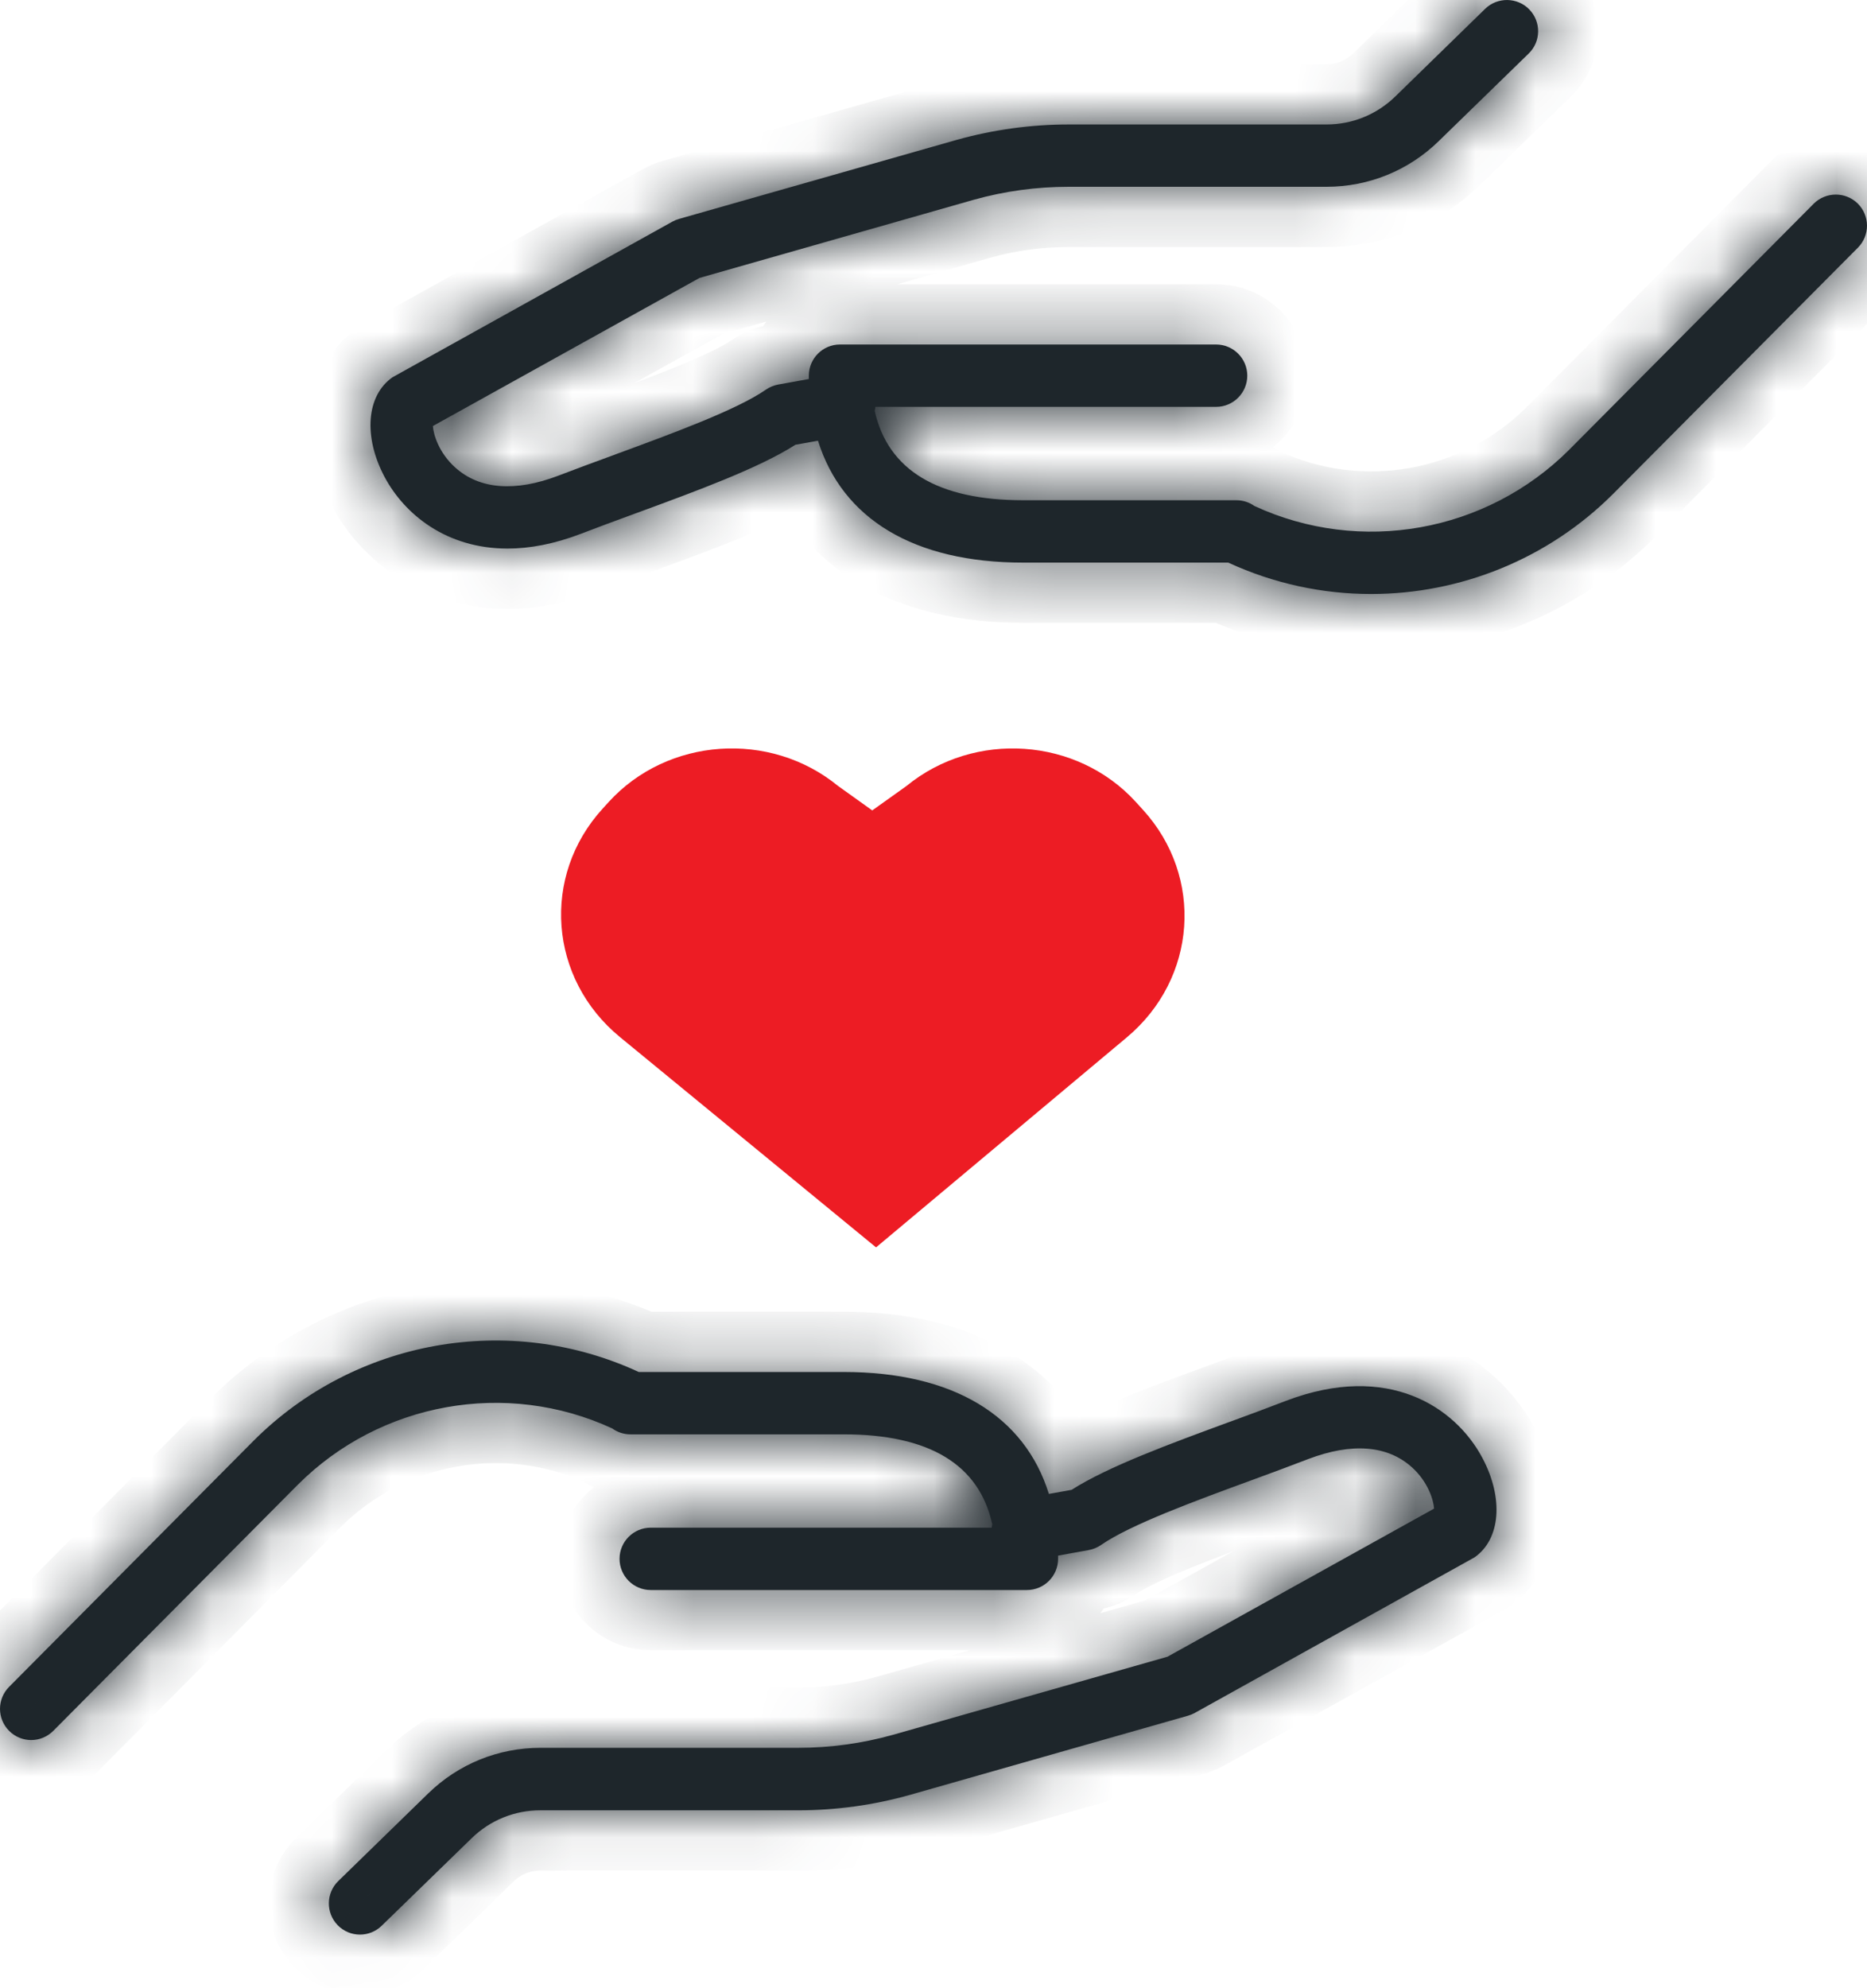
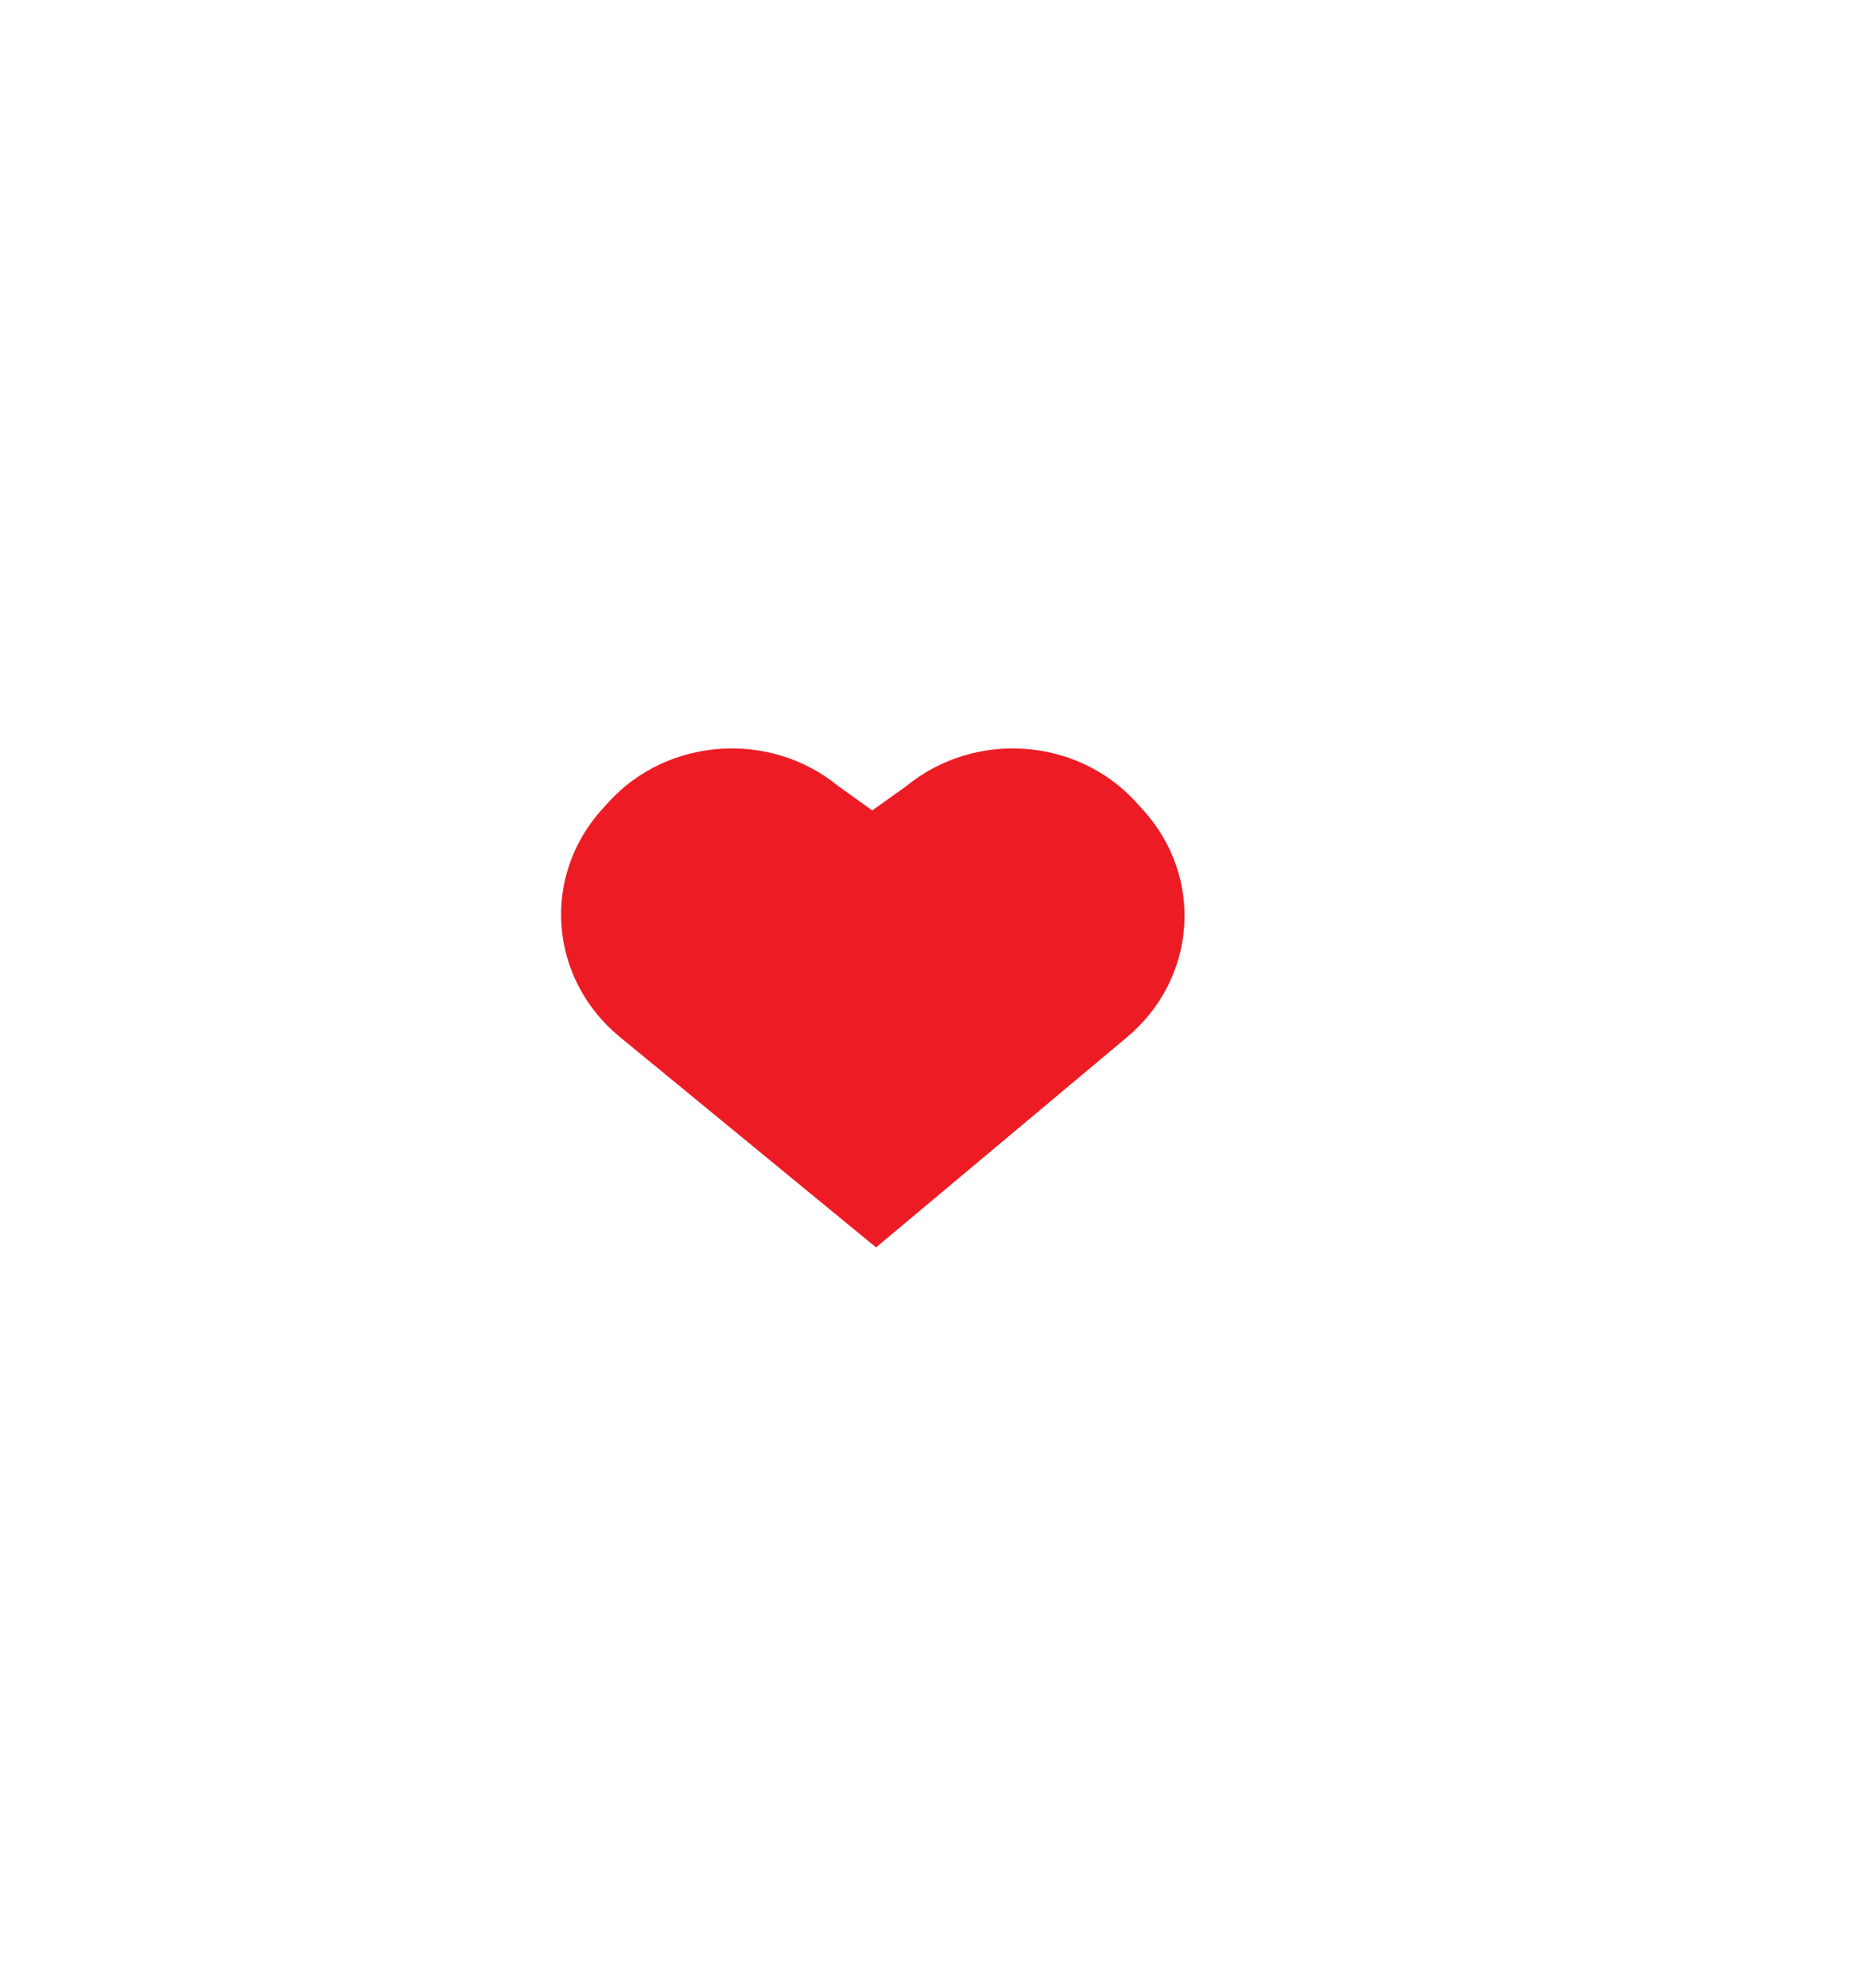
<svg xmlns="http://www.w3.org/2000/svg" width="31" height="33" viewBox="0 0 31 33" fill="none">
  <mask id="path-1-inside-1_3142_13288" fill="white">
-     <path fill-rule="evenodd" clip-rule="evenodd" d="M0.518 28.881C0.387 28.881 0.254 28.831 0.153 28.73C-0.05 28.529 -0.051 28.201 0.151 27.998L4.211 23.913C5.895 22.23 8.454 21.776 10.606 22.772H14.01C15.82 22.772 17.012 23.496 17.416 24.796L17.793 24.728C18.397 24.342 19.427 23.964 20.425 23.597L20.44 23.592C20.754 23.477 21.065 23.362 21.355 23.25C23.05 22.605 24.167 23.357 24.613 24.197C24.97 24.866 24.916 25.547 24.483 25.849L19.836 28.432C19.801 28.451 19.765 28.466 19.726 28.477L15.113 29.79C14.507 29.961 13.882 30.047 13.253 30.047H8.974C8.544 30.047 8.139 30.211 7.832 30.51L6.338 31.963C6.238 32.061 6.107 32.11 5.977 32.11C5.842 32.11 5.708 32.058 5.606 31.953C5.408 31.748 5.412 31.421 5.617 31.221L7.11 29.767C7.612 29.278 8.274 29.01 8.974 29.01H13.253C13.787 29.01 14.318 28.937 14.831 28.793L19.385 27.498L23.811 25.04C23.804 24.898 23.71 24.593 23.442 24.352C23.038 23.989 22.446 23.942 21.725 24.216C21.431 24.329 21.116 24.446 20.796 24.563C19.843 24.912 18.765 25.308 18.284 25.642C18.223 25.684 18.155 25.713 18.081 25.727L17.568 25.82C17.569 25.837 17.569 25.855 17.569 25.873C17.568 26.16 17.337 26.391 17.05 26.391H10.805C10.519 26.391 10.287 26.159 10.287 25.873C10.287 25.588 10.519 25.356 10.805 25.356H16.466C16.468 25.336 16.471 25.316 16.475 25.297C16.257 24.308 15.43 23.807 14.01 23.807H10.468C10.354 23.807 10.249 23.77 10.164 23.708C8.408 22.898 6.317 23.271 4.944 24.644L0.885 28.728C0.783 28.83 0.651 28.881 0.518 28.881Z" />
+     <path fill-rule="evenodd" clip-rule="evenodd" d="M0.518 28.881C0.387 28.881 0.254 28.831 0.153 28.73C-0.05 28.529 -0.051 28.201 0.151 27.998L4.211 23.913C5.895 22.23 8.454 21.776 10.606 22.772H14.01C15.82 22.772 17.012 23.496 17.416 24.796L17.793 24.728C18.397 24.342 19.427 23.964 20.425 23.597L20.44 23.592C20.754 23.477 21.065 23.362 21.355 23.25C23.05 22.605 24.167 23.357 24.613 24.197C24.97 24.866 24.916 25.547 24.483 25.849L19.836 28.432C19.801 28.451 19.765 28.466 19.726 28.477L15.113 29.79C14.507 29.961 13.882 30.047 13.253 30.047H8.974C8.544 30.047 8.139 30.211 7.832 30.51L6.338 31.963C6.238 32.061 6.107 32.11 5.977 32.11C5.842 32.11 5.708 32.058 5.606 31.953C5.408 31.748 5.412 31.421 5.617 31.221L7.11 29.767C7.612 29.278 8.274 29.01 8.974 29.01H13.253C13.787 29.01 14.318 28.937 14.831 28.793L19.385 27.498L23.811 25.04C23.804 24.898 23.71 24.593 23.442 24.352C23.038 23.989 22.446 23.942 21.725 24.216C21.431 24.329 21.116 24.446 20.796 24.563C19.843 24.912 18.765 25.308 18.284 25.642C18.223 25.684 18.155 25.713 18.081 25.727L17.568 25.82C17.569 25.837 17.569 25.855 17.569 25.873C17.568 26.16 17.337 26.391 17.05 26.391H10.805C10.519 26.391 10.287 26.159 10.287 25.873H16.466C16.468 25.336 16.471 25.316 16.475 25.297C16.257 24.308 15.43 23.807 14.01 23.807H10.468C10.354 23.807 10.249 23.77 10.164 23.708C8.408 22.898 6.317 23.271 4.944 24.644L0.885 28.728C0.783 28.83 0.651 28.881 0.518 28.881Z" />
  </mask>
-   <path fill-rule="evenodd" clip-rule="evenodd" d="M0.518 28.881C0.387 28.881 0.254 28.831 0.153 28.73C-0.05 28.529 -0.051 28.201 0.151 27.998L4.211 23.913C5.895 22.23 8.454 21.776 10.606 22.772H14.01C15.82 22.772 17.012 23.496 17.416 24.796L17.793 24.728C18.397 24.342 19.427 23.964 20.425 23.597L20.44 23.592C20.754 23.477 21.065 23.362 21.355 23.25C23.05 22.605 24.167 23.357 24.613 24.197C24.97 24.866 24.916 25.547 24.483 25.849L19.836 28.432C19.801 28.451 19.765 28.466 19.726 28.477L15.113 29.79C14.507 29.961 13.882 30.047 13.253 30.047H8.974C8.544 30.047 8.139 30.211 7.832 30.51L6.338 31.963C6.238 32.061 6.107 32.11 5.977 32.11C5.842 32.11 5.708 32.058 5.606 31.953C5.408 31.748 5.412 31.421 5.617 31.221L7.11 29.767C7.612 29.278 8.274 29.01 8.974 29.01H13.253C13.787 29.01 14.318 28.937 14.831 28.793L19.385 27.498L23.811 25.04C23.804 24.898 23.71 24.593 23.442 24.352C23.038 23.989 22.446 23.942 21.725 24.216C21.431 24.329 21.116 24.446 20.796 24.563C19.843 24.912 18.765 25.308 18.284 25.642C18.223 25.684 18.155 25.713 18.081 25.727L17.568 25.82C17.569 25.837 17.569 25.855 17.569 25.873C17.568 26.16 17.337 26.391 17.05 26.391H10.805C10.519 26.391 10.287 26.159 10.287 25.873C10.287 25.588 10.519 25.356 10.805 25.356H16.466C16.468 25.336 16.471 25.316 16.475 25.297C16.257 24.308 15.43 23.807 14.01 23.807H10.468C10.354 23.807 10.249 23.77 10.164 23.708C8.408 22.898 6.317 23.271 4.944 24.644L0.885 28.728C0.783 28.83 0.651 28.881 0.518 28.881Z" fill="#1E262B" />
-   <path d="M0.153 28.73L0.86 28.023L0.856 28.019L0.153 28.73ZM0.151 27.998L0.86 28.703L0.86 28.703L0.151 27.998ZM4.211 23.913L3.504 23.206L3.502 23.208L4.211 23.913ZM10.606 22.772L10.186 23.68L10.386 23.772H10.606V22.772ZM17.416 24.796L16.461 25.092L16.724 25.936L17.593 25.78L17.416 24.796ZM17.793 24.728L17.97 25.712L18.164 25.677L18.33 25.571L17.793 24.728ZM20.425 23.597L20.081 22.659L20.081 22.659L20.425 23.597ZM20.44 23.592L20.097 22.653L20.095 22.654L20.44 23.592ZM21.355 23.25L20.999 22.316L20.995 22.317L21.355 23.25ZM24.613 24.197L23.73 24.666L23.73 24.666L24.613 24.197ZM24.483 25.849L24.969 26.723L25.014 26.698L25.056 26.669L24.483 25.849ZM19.836 28.432L19.35 27.558L19.348 27.559L19.836 28.432ZM19.726 28.477L20 29.439L20.011 29.436L19.726 28.477ZM15.113 29.79L15.384 30.752L15.386 30.752L15.113 29.79ZM7.832 30.51L8.529 31.227L8.529 31.227L7.832 30.51ZM6.338 31.963L5.641 31.246L5.639 31.248L6.338 31.963ZM5.606 31.953L4.888 32.65L4.889 32.65L5.606 31.953ZM5.617 31.221L4.919 30.505L4.919 30.505L5.617 31.221ZM7.11 29.767L7.808 30.483L7.809 30.483L7.11 29.767ZM14.831 28.793L15.101 29.756L15.104 29.755L14.831 28.793ZM19.385 27.498L19.658 28.46L19.769 28.428L19.87 28.372L19.385 27.498ZM23.811 25.04L24.297 25.915L24.841 25.612L24.81 24.99L23.811 25.04ZM23.442 24.352L22.773 25.095L22.773 25.095L23.442 24.352ZM21.725 24.216L21.369 23.282L21.367 23.283L21.725 24.216ZM20.796 24.563L20.452 23.624L20.452 23.624L20.796 24.563ZM18.284 25.642L17.714 24.82L17.714 24.821L18.284 25.642ZM18.081 25.727L18.259 26.711L18.262 26.71L18.081 25.727ZM17.568 25.82L17.39 24.835L16.558 24.986L16.568 25.832L17.568 25.82ZM17.569 25.873L18.569 25.877V25.873H17.569ZM16.466 25.356V26.356H17.386L17.463 25.439L16.466 25.356ZM16.475 25.297L17.455 25.495L17.497 25.288L17.451 25.081L16.475 25.297ZM10.164 23.708L10.753 22.9L10.673 22.841L10.582 22.8L10.164 23.708ZM4.944 24.644L4.237 23.936L4.234 23.939L4.944 24.644ZM0.885 28.728L0.175 28.023L0.174 28.024L0.885 28.728ZM-0.554 29.437C-0.256 29.735 0.135 29.881 0.518 29.881V27.881C0.638 27.881 0.764 27.927 0.86 28.023L-0.554 29.437ZM-0.558 27.293C-1.149 27.886 -1.148 28.849 -0.551 29.44L0.856 28.019C1.048 28.209 1.047 28.515 0.86 28.703L-0.558 27.293ZM3.502 23.208L-0.559 27.293L0.86 28.703L4.92 24.618L3.502 23.208ZM11.026 21.864C8.493 20.692 5.484 21.227 3.504 23.206L4.918 24.62C6.306 23.233 8.415 22.86 10.186 23.68L11.026 21.864ZM14.01 21.772H10.606V23.772H14.01V21.772ZM18.371 24.499C18.096 23.615 17.541 22.909 16.753 22.438C15.982 21.977 15.041 21.772 14.01 21.772V23.772C14.789 23.772 15.348 23.928 15.727 24.155C16.09 24.371 16.332 24.677 16.461 25.092L18.371 24.499ZM17.593 25.78L17.97 25.712L17.615 23.744L17.239 23.811L17.593 25.78ZM18.33 25.571C18.821 25.258 19.724 24.92 20.77 24.536L20.081 22.659C19.129 23.008 17.974 23.427 17.255 23.884L18.33 25.571ZM20.77 24.536L20.784 24.531L20.095 22.654L20.081 22.659L20.77 24.536ZM20.783 24.532C21.099 24.416 21.416 24.299 21.715 24.183L20.995 22.317C20.713 22.426 20.409 22.539 20.097 22.653L20.783 24.532ZM21.711 24.185C22.36 23.938 22.805 23.988 23.091 24.099C23.391 24.215 23.608 24.435 23.73 24.666L25.497 23.727C25.173 23.119 24.608 22.542 23.814 22.234C23.006 21.921 22.045 21.917 20.999 22.316L21.711 24.185ZM23.73 24.666C23.837 24.866 23.852 25.015 23.847 25.082C23.843 25.141 23.832 25.084 23.91 25.029L25.056 26.669C26.111 25.931 25.947 24.575 25.496 23.727L23.73 24.666ZM23.997 24.975L19.35 27.558L20.322 29.306L24.969 26.723L23.997 24.975ZM19.348 27.559C19.387 27.537 19.421 27.525 19.441 27.519L20.011 29.436C20.108 29.407 20.214 29.366 20.324 29.305L19.348 27.559ZM19.453 27.515L14.839 28.828L15.386 30.752L20 29.439L19.453 27.515ZM14.841 28.827C14.324 28.973 13.79 29.047 13.253 29.047V31.047C13.973 31.047 14.69 30.948 15.384 30.752L14.841 28.827ZM13.253 29.047H8.974V31.047H13.253V29.047ZM8.974 29.047C8.284 29.047 7.629 29.313 7.135 29.794L8.529 31.227C8.65 31.109 8.805 31.047 8.974 31.047V29.047ZM7.135 29.793L5.641 31.246L7.035 32.68L8.529 31.227L7.135 29.793ZM5.639 31.248C5.734 31.155 5.859 31.11 5.977 31.11V33.11C6.356 33.11 6.742 32.967 7.038 32.677L5.639 31.248ZM5.977 31.11C6.099 31.11 6.228 31.158 6.324 31.257L4.889 32.65C5.188 32.958 5.586 33.11 5.977 33.11V31.11ZM6.324 31.257C6.509 31.447 6.505 31.752 6.315 31.938L4.919 30.505C4.318 31.09 4.306 32.049 4.888 32.65L6.324 31.257ZM6.314 31.938L7.808 30.483L6.413 29.051L4.919 30.505L6.314 31.938ZM7.809 30.483C8.122 30.177 8.533 30.01 8.974 30.01V28.01C8.015 28.01 7.101 28.379 6.412 29.051L7.809 30.483ZM8.974 30.01H13.253V28.01H8.974V30.01ZM13.253 30.01C13.879 30.01 14.5 29.924 15.101 29.756L14.561 27.83C14.135 27.95 13.695 28.01 13.253 28.01V30.01ZM15.104 29.755L19.658 28.46L19.111 26.536L14.557 27.831L15.104 29.755ZM19.87 28.372L24.297 25.915L23.326 24.166L18.899 26.624L19.87 28.372ZM24.81 24.99C24.79 24.592 24.584 24.035 24.11 23.608L22.773 25.095C22.795 25.115 22.809 25.137 22.818 25.156C22.823 25.166 22.823 25.169 22.822 25.165C22.822 25.163 22.82 25.157 22.818 25.146C22.817 25.136 22.814 25.118 22.812 25.091L24.81 24.99ZM24.111 23.609C23.316 22.894 22.273 22.938 21.369 23.282L22.081 25.151C22.345 25.05 22.521 25.034 22.624 25.042C22.712 25.049 22.748 25.073 22.773 25.095L24.111 23.609ZM21.367 23.283C21.08 23.393 20.77 23.508 20.452 23.624L21.139 25.502C21.461 25.385 21.782 25.265 22.084 25.15L21.367 23.283ZM20.452 23.624C19.979 23.797 19.453 23.99 18.983 24.183C18.534 24.368 18.053 24.585 17.714 24.82L18.854 26.463C18.996 26.365 19.294 26.218 19.743 26.033C20.171 25.858 20.66 25.678 21.14 25.502L20.452 23.624ZM17.714 24.821C17.766 24.784 17.83 24.756 17.901 24.743L18.262 26.71C18.48 26.67 18.68 26.584 18.855 26.463L17.714 24.821ZM17.903 24.743L17.39 24.835L17.746 26.803L18.259 26.711L17.903 24.743ZM18.569 25.873C18.569 25.851 18.569 25.829 18.568 25.807L16.568 25.832C16.569 25.846 16.569 25.859 16.569 25.873H18.569ZM17.05 27.391C17.89 27.391 18.566 26.713 18.569 25.877L16.569 25.87C16.57 25.608 16.784 25.391 17.05 25.391V27.391ZM10.805 27.391H17.05V25.391H10.805V27.391ZM9.287 25.873C9.287 26.711 9.967 27.391 10.805 27.391V25.391C11.071 25.391 11.287 25.607 11.287 25.873H9.287ZM10.805 24.356C9.967 24.356 9.287 25.035 9.287 25.873H11.287C11.287 26.14 11.071 26.356 10.805 26.356V24.356ZM16.466 24.356H10.805V26.356H16.466V24.356ZM17.463 25.439C17.461 25.458 17.458 25.477 17.455 25.495L15.495 25.098C15.483 25.155 15.475 25.213 15.47 25.272L17.463 25.439ZM14.01 24.807C14.618 24.807 14.977 24.917 15.176 25.037C15.34 25.136 15.445 25.27 15.498 25.512L17.451 25.081C17.287 24.335 16.869 23.724 16.21 23.325C15.586 22.948 14.822 22.807 14.01 22.807V24.807ZM10.468 24.807H14.01V22.807H10.468V24.807ZM9.574 24.516C9.825 24.699 10.135 24.807 10.468 24.807V22.807C10.574 22.807 10.673 22.842 10.753 22.9L9.574 24.516ZM5.651 25.351C6.729 24.274 8.37 23.982 9.745 24.616L10.582 22.8C8.445 21.815 5.906 22.268 4.237 23.936L5.651 25.351ZM1.594 29.433L5.653 25.349L4.234 23.939L0.175 28.023L1.594 29.433ZM0.518 29.881C0.907 29.881 1.299 29.731 1.595 29.431L0.174 28.024C0.268 27.93 0.394 27.881 0.518 27.881V29.881Z" fill="#1E262B" mask="url(#path-1-inside-1_3142_13288)" />
  <mask id="path-3-inside-2_3142_13288" fill="white">
    <path fill-rule="evenodd" clip-rule="evenodd" d="M6.385 7.915C6.714 8.533 7.408 9.105 8.427 9.105C8.792 9.105 9.199 9.031 9.645 8.86C9.907 8.759 10.186 8.656 10.47 8.552C10.498 8.542 10.526 8.531 10.554 8.521L10.568 8.516C11.57 8.148 12.602 7.769 13.208 7.382L13.582 7.315C13.987 8.614 15.179 9.338 16.988 9.338H20.394C21.153 9.688 21.962 9.859 22.766 9.859C24.241 9.859 25.699 9.284 26.787 8.195L30.849 4.111C31.051 3.908 31.05 3.581 30.847 3.379C30.644 3.179 30.318 3.18 30.115 3.381L26.055 7.465C24.679 8.839 22.587 9.211 20.828 8.398C20.744 8.338 20.64 8.303 20.529 8.303H16.988C15.572 8.303 14.745 7.805 14.524 6.821C14.529 6.799 14.533 6.776 14.535 6.753H20.192C20.478 6.753 20.71 6.521 20.71 6.235C20.71 5.95 20.478 5.718 20.192 5.718H13.947C13.661 5.718 13.43 5.95 13.43 6.235C13.43 6.254 13.43 6.273 13.43 6.291L12.919 6.383C12.846 6.397 12.777 6.426 12.716 6.468C12.24 6.799 11.174 7.191 10.227 7.539L10.198 7.55C9.88 7.666 9.566 7.782 9.274 7.894C8.555 8.169 7.962 8.124 7.558 7.759C7.29 7.518 7.196 7.214 7.188 7.071L11.615 4.613L16.168 3.316C16.681 3.172 17.212 3.1 17.745 3.1H22.025C22.724 3.1 23.387 2.832 23.889 2.342L25.383 0.888C25.588 0.689 25.592 0.361 25.392 0.156C25.194 -0.048 24.864 -0.052 24.66 0.146L23.168 1.601C22.86 1.901 22.454 2.066 22.026 2.066H17.746C17.118 2.066 16.494 2.152 15.887 2.321L11.273 3.634C11.235 3.645 11.199 3.66 11.164 3.679L6.517 6.262C6.084 6.565 6.03 7.245 6.385 7.915Z" />
  </mask>
-   <path fill-rule="evenodd" clip-rule="evenodd" d="M6.385 7.915C6.714 8.533 7.408 9.105 8.427 9.105C8.792 9.105 9.199 9.031 9.645 8.86C9.907 8.759 10.186 8.656 10.47 8.552C10.498 8.542 10.526 8.531 10.554 8.521L10.568 8.516C11.57 8.148 12.602 7.769 13.208 7.382L13.582 7.315C13.987 8.614 15.179 9.338 16.988 9.338H20.394C21.153 9.688 21.962 9.859 22.766 9.859C24.241 9.859 25.699 9.284 26.787 8.195L30.849 4.111C31.051 3.908 31.05 3.581 30.847 3.379C30.644 3.179 30.318 3.18 30.115 3.381L26.055 7.465C24.679 8.839 22.587 9.211 20.828 8.398C20.744 8.338 20.64 8.303 20.529 8.303H16.988C15.572 8.303 14.745 7.805 14.524 6.821C14.529 6.799 14.533 6.776 14.535 6.753H20.192C20.478 6.753 20.71 6.521 20.71 6.235C20.71 5.95 20.478 5.718 20.192 5.718H13.947C13.661 5.718 13.43 5.95 13.43 6.235C13.43 6.254 13.43 6.273 13.43 6.291L12.919 6.383C12.846 6.397 12.777 6.426 12.716 6.468C12.24 6.799 11.174 7.191 10.227 7.539L10.198 7.55C9.88 7.666 9.566 7.782 9.274 7.894C8.555 8.169 7.962 8.124 7.558 7.759C7.29 7.518 7.196 7.214 7.188 7.071L11.615 4.613L16.168 3.316C16.681 3.172 17.212 3.1 17.745 3.1H22.025C22.724 3.1 23.387 2.832 23.889 2.342L25.383 0.888C25.588 0.689 25.592 0.361 25.392 0.156C25.194 -0.048 24.864 -0.052 24.66 0.146L23.168 1.601C22.86 1.901 22.454 2.066 22.026 2.066H17.746C17.118 2.066 16.494 2.152 15.887 2.321L11.273 3.634C11.235 3.645 11.199 3.66 11.164 3.679L6.517 6.262C6.084 6.565 6.03 7.245 6.385 7.915Z" fill="#1E262B" />
-   <path d="M6.385 7.915L5.501 8.383L5.503 8.386L6.385 7.915ZM9.645 8.86L9.286 7.926L9.286 7.926L9.645 8.86ZM10.47 8.552L10.125 7.613L10.125 7.613L10.47 8.552ZM10.554 8.521L10.209 7.582L10.209 7.582L10.554 8.521ZM10.568 8.516L10.223 7.577L10.223 7.577L10.568 8.516ZM13.208 7.382L13.031 6.398L12.837 6.433L12.67 6.539L13.208 7.382ZM13.582 7.315L14.537 7.018L14.275 6.174L13.405 6.331L13.582 7.315ZM20.394 9.338L20.814 8.43L20.614 8.338H20.394V9.338ZM26.787 8.195L27.494 8.902L27.496 8.9L26.787 8.195ZM30.849 4.111L30.14 3.406L30.14 3.406L30.849 4.111ZM30.847 3.379L31.552 2.67L31.55 2.669L30.847 3.379ZM30.115 3.381L29.41 2.672L29.406 2.676L30.115 3.381ZM26.055 7.465L26.762 8.173L26.764 8.17L26.055 7.465ZM20.828 8.398L20.249 9.213L20.324 9.267L20.408 9.305L20.828 8.398ZM14.524 6.821L13.547 6.608L13.5 6.824L13.549 7.04L14.524 6.821ZM14.535 6.753V5.753H13.613L13.538 6.672L14.535 6.753ZM13.43 6.291L13.608 7.275L14.44 7.124L14.43 6.279L13.43 6.291ZM12.919 6.383L12.741 5.399L12.739 5.4L12.919 6.383ZM12.716 6.468L13.287 7.29L13.287 7.289L12.716 6.468ZM10.227 7.539L10.572 8.478L10.572 8.478L10.227 7.539ZM10.198 7.55L10.54 8.489L10.543 8.489L10.198 7.55ZM9.274 7.894L9.632 8.828L9.632 8.828L9.274 7.894ZM7.558 7.759L8.228 7.017L8.227 7.016L7.558 7.759ZM7.188 7.071L6.703 6.196L6.158 6.499L6.19 7.121L7.188 7.071ZM11.615 4.613L11.341 3.651L11.23 3.683L11.13 3.739L11.615 4.613ZM16.168 3.316L15.898 2.353L15.894 2.354L16.168 3.316ZM23.889 2.342L23.192 1.626L23.191 1.626L23.889 2.342ZM25.383 0.888L24.687 0.17L24.685 0.171L25.383 0.888ZM25.392 0.156L24.676 0.854L24.676 0.854L25.392 0.156ZM24.66 0.146L25.358 0.863L25.358 0.863L24.66 0.146ZM23.168 1.601L22.47 0.885L22.469 0.885L23.168 1.601ZM15.887 2.321L15.618 1.358L15.614 1.359L15.887 2.321ZM11.273 3.634L11 2.672L10.988 2.675L11.273 3.634ZM11.164 3.679L11.649 4.554L11.651 4.552L11.164 3.679ZM6.517 6.262L6.031 5.388L5.986 5.413L5.944 5.442L6.517 6.262ZM8.427 8.105C7.825 8.105 7.447 7.781 7.268 7.445L5.503 8.386C5.982 9.286 6.991 10.105 8.427 10.105V8.105ZM9.286 7.926C8.941 8.059 8.656 8.105 8.427 8.105V10.105C8.928 10.105 9.456 10.004 10.004 9.793L9.286 7.926ZM10.125 7.613C9.842 7.717 9.556 7.822 9.286 7.926L10.004 9.793C10.258 9.695 10.529 9.596 10.814 9.491L10.125 7.613ZM10.209 7.582C10.181 7.593 10.153 7.603 10.125 7.613L10.814 9.491C10.842 9.48 10.871 9.47 10.899 9.46L10.209 7.582ZM10.223 7.577L10.209 7.582L10.899 9.46L10.913 9.455L10.223 7.577ZM12.67 6.539C12.178 6.853 11.272 7.192 10.223 7.577L10.913 9.455C11.867 9.104 13.026 8.684 13.746 8.225L12.67 6.539ZM13.405 6.331L13.031 6.398L13.385 8.367L13.76 8.299L13.405 6.331ZM12.628 7.612C12.903 8.496 13.458 9.202 14.246 9.672C15.016 10.132 15.958 10.338 16.988 10.338V8.338C16.21 8.338 15.65 8.181 15.271 7.955C14.909 7.739 14.667 7.434 14.537 7.018L12.628 7.612ZM16.988 10.338H20.394V8.338H16.988V10.338ZM19.974 10.245C20.868 10.659 21.821 10.859 22.766 10.859V8.859C22.104 8.859 21.437 8.718 20.814 8.43L19.974 10.245ZM22.766 10.859C24.499 10.859 26.213 10.184 27.494 8.902L26.079 7.488C25.184 8.384 23.983 8.859 22.766 8.859V10.859ZM27.496 8.9L31.558 4.816L30.14 3.406L26.078 7.49L27.496 8.9ZM31.558 4.817C32.15 4.222 32.146 3.261 31.552 2.67L30.142 4.088C29.953 3.901 29.952 3.595 30.14 3.406L31.558 4.817ZM31.55 2.669C30.955 2.079 30 2.085 29.41 2.673L30.82 4.09C30.636 4.274 30.333 4.278 30.143 4.09L31.55 2.669ZM29.406 2.676L25.346 6.76L26.764 8.17L30.824 4.086L29.406 2.676ZM25.348 6.758C24.268 7.836 22.625 8.127 21.248 7.49L20.408 9.305C22.548 10.296 25.09 9.841 26.761 8.173L25.348 6.758ZM21.407 7.582C21.159 7.406 20.855 7.303 20.529 7.303V9.303C20.426 9.303 20.328 9.269 20.249 9.213L21.407 7.582ZM20.529 7.303H16.988V9.303H20.529V7.303ZM16.988 7.303C16.381 7.303 16.022 7.194 15.823 7.074C15.659 6.975 15.554 6.842 15.5 6.602L13.549 7.04C13.716 7.784 14.134 8.392 14.792 8.788C15.416 9.163 16.178 9.303 16.988 9.303V7.303ZM13.538 6.672C13.54 6.65 13.543 6.629 13.547 6.608L15.502 7.034C15.516 6.968 15.526 6.902 15.531 6.834L13.538 6.672ZM14.535 7.753H20.192V5.753H14.535V7.753ZM20.192 7.753C21.03 7.753 21.71 7.073 21.71 6.235H19.71C19.71 5.969 19.926 5.753 20.192 5.753V7.753ZM21.71 6.235C21.71 5.397 21.03 4.718 20.192 4.718V6.718C19.926 6.718 19.71 6.502 19.71 6.235H21.71ZM20.192 4.718H13.947V6.718H20.192V4.718ZM13.947 4.718C13.109 4.718 12.43 5.397 12.43 6.235H14.43C14.43 6.502 14.214 6.718 13.947 6.718V4.718ZM12.43 6.235C12.43 6.258 12.43 6.281 12.43 6.304L14.43 6.279C14.43 6.264 14.43 6.25 14.43 6.235H12.43ZM13.097 7.367L13.608 7.275L13.252 5.307L12.741 5.399L13.097 7.367ZM13.287 7.289C13.235 7.326 13.171 7.354 13.099 7.367L12.739 5.4C12.521 5.44 12.32 5.526 12.146 5.647L13.287 7.289ZM10.572 8.478C11.042 8.305 11.563 8.114 12.029 7.922C12.473 7.739 12.95 7.523 13.287 7.29L12.146 5.647C12.006 5.744 11.712 5.89 11.268 6.073C10.844 6.247 10.36 6.425 9.882 6.601L10.572 8.478ZM10.543 8.489L10.572 8.478L9.882 6.601L9.853 6.611L10.543 8.489ZM9.632 8.828C9.917 8.719 10.225 8.605 10.54 8.489L9.855 6.611C9.535 6.727 9.216 6.845 8.917 6.96L9.632 8.828ZM6.888 8.502C7.684 9.22 8.73 9.173 9.632 8.828L8.917 6.96C8.654 7.06 8.477 7.077 8.376 7.069C8.288 7.063 8.252 7.039 8.228 7.017L6.888 8.502ZM6.19 7.121C6.21 7.519 6.415 8.076 6.889 8.503L8.227 7.016C8.205 6.996 8.19 6.974 8.181 6.955C8.177 6.946 8.176 6.942 8.177 6.946C8.178 6.948 8.18 6.954 8.181 6.965C8.183 6.975 8.186 6.994 8.187 7.02L6.19 7.121ZM11.13 3.739L6.703 6.196L7.674 7.945L12.1 5.488L11.13 3.739ZM15.894 2.354L11.341 3.651L11.889 5.575L16.442 4.278L15.894 2.354ZM17.745 2.1C17.122 2.1 16.5 2.185 15.898 2.353L16.438 4.279C16.863 4.16 17.303 4.1 17.745 4.1V2.1ZM22.025 2.1H17.745V4.1H22.025V2.1ZM23.191 1.626C22.876 1.933 22.465 2.1 22.025 2.1V4.1C22.984 4.1 23.898 3.731 24.587 3.058L23.191 1.626ZM24.685 0.171L23.192 1.626L24.587 3.058L26.081 1.604L24.685 0.171ZM24.676 0.854C24.492 0.664 24.493 0.358 24.687 0.17L26.079 1.605C26.683 1.02 26.692 0.057 26.108 -0.542L24.676 0.854ZM25.358 0.863C25.167 1.049 24.863 1.045 24.676 0.854L26.108 -0.542C25.524 -1.142 24.562 -1.154 23.962 -0.57L25.358 0.863ZM23.866 2.317L25.358 0.863L23.962 -0.57L22.47 0.885L23.866 2.317ZM22.026 3.066C22.715 3.066 23.372 2.799 23.866 2.316L22.469 0.885C22.349 1.003 22.194 1.066 22.026 1.066V3.066ZM17.746 3.066H22.026V1.066H17.746V3.066ZM16.157 3.284C16.676 3.139 17.209 3.066 17.746 3.066V1.066C17.026 1.066 16.312 1.164 15.618 1.358L16.157 3.284ZM11.547 4.596L16.161 3.283L15.614 1.359L11 2.672L11.547 4.596ZM11.651 4.552C11.612 4.574 11.578 4.586 11.558 4.592L10.988 2.675C10.892 2.704 10.785 2.745 10.676 2.807L11.651 4.552ZM7.002 7.136L11.649 4.554L10.678 2.805L6.031 5.388L7.002 7.136ZM7.269 7.448C7.162 7.247 7.147 7.098 7.152 7.03C7.157 6.97 7.168 7.027 7.089 7.082L5.944 5.442C4.889 6.18 5.053 7.536 5.501 8.383L7.269 7.448Z" fill="#1E262B" mask="url(#path-3-inside-2_3142_13288)" />
  <path fill-rule="evenodd" clip-rule="evenodd" d="M10.295 17.214L14.546 20.704L18.711 17.217C19.875 16.242 19.994 14.555 18.977 13.44L18.858 13.309C17.881 12.239 16.18 12.121 15.051 13.046L14.483 13.451L13.915 13.045C12.786 12.121 11.086 12.239 10.109 13.309L10.008 13.42C8.983 14.542 9.112 16.244 10.295 17.214Z" fill="#ED1C24" />
</svg>